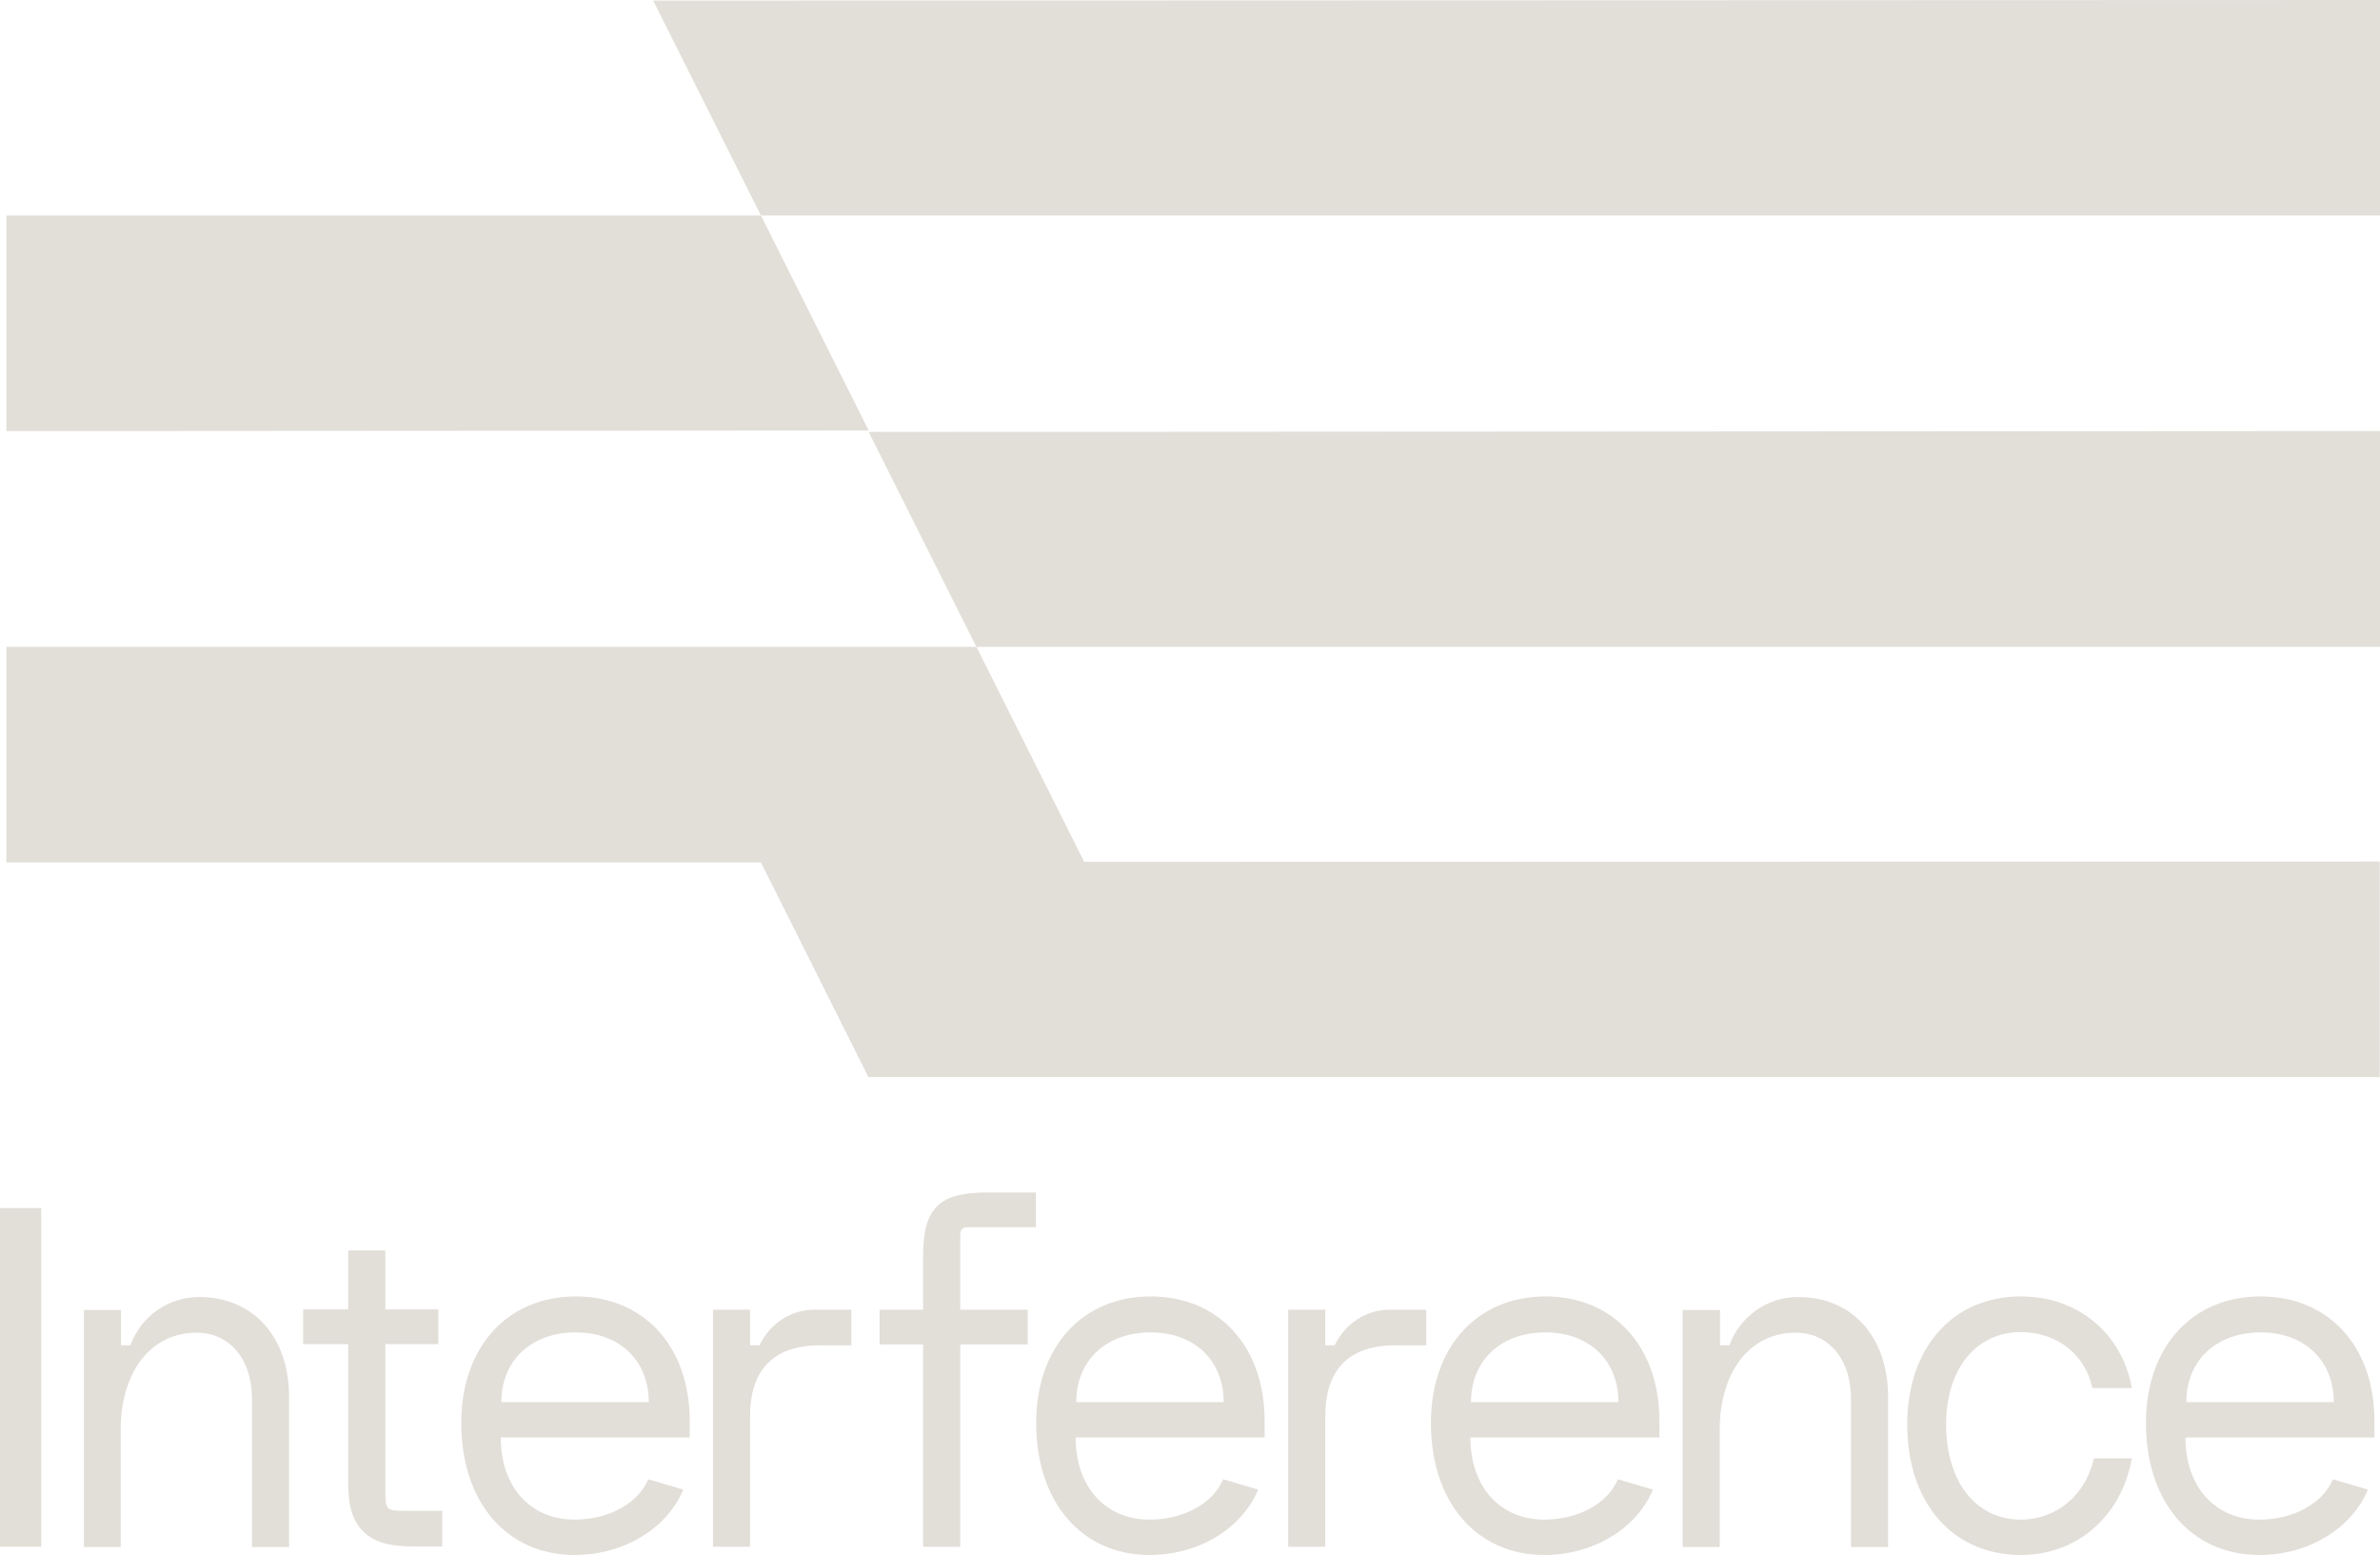
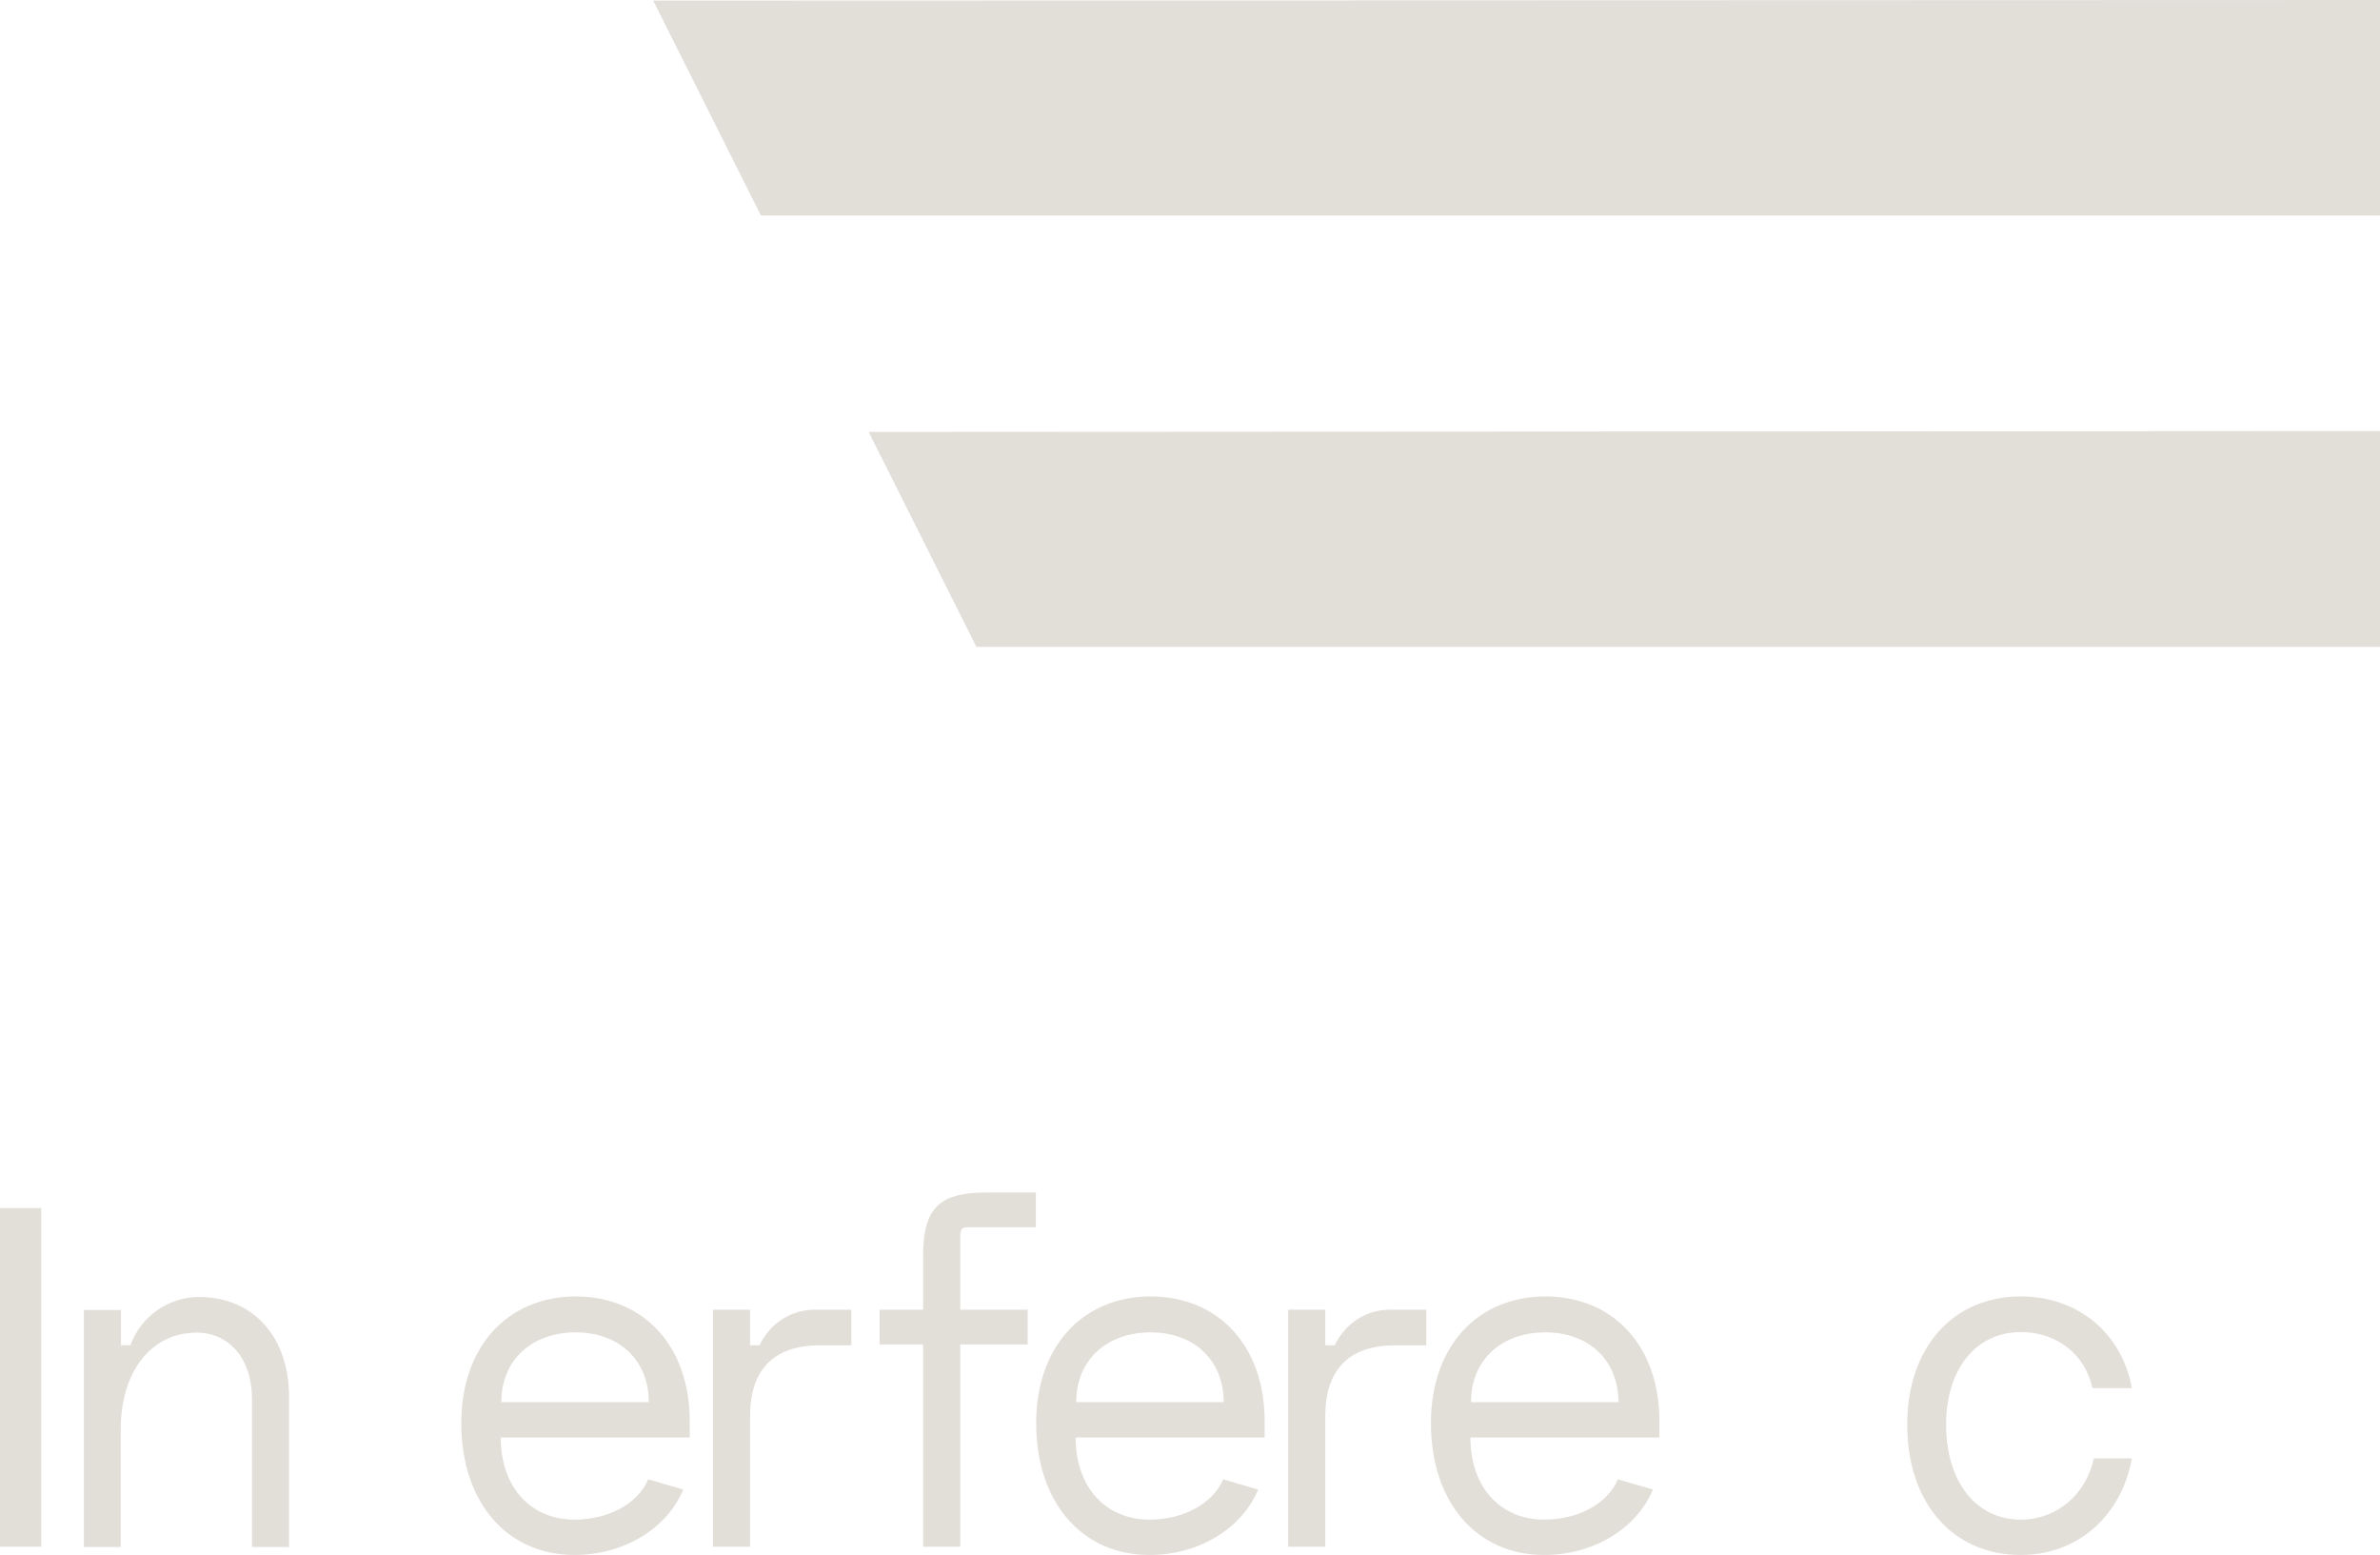
<svg xmlns="http://www.w3.org/2000/svg" xmlns:ns1="http://sodipodi.sourceforge.net/DTD/sodipodi-0.dtd" xmlns:ns2="http://www.inkscape.org/namespaces/inkscape" version="1.1" id="Calque_1" x="0px" y="0px" viewBox="0 0 808.5 528.1" xml:space="preserve" ns1:docname="ITF_LOGO_SOURCES_ITF_LOGO_MAIN_BLANC.svg" width="808.5" height="528.1">
  <defs id="defs45" />
  <ns1:namedview id="namedview43" pagecolor="#ffffff" bordercolor="#000000" borderopacity="0.25" ns2:showpageshadow="2" ns2:pageopacity="0.0" ns2:pagecheckerboard="0" ns2:deskcolor="#d1d1d1" />
  <style type="text/css" id="style2">
	.st0{fill:#CAC7C6;}
	.st1{fill:#BBA892;}
	.st2{fill:#FFFFFF;}
	.st3{fill:#E2DED8;}
	.st4{fill:#12100B;}
	.st5{fill:#756555;}
</style>
  <g id="g40" transform="translate(-593.5,-733.4)">
    <g id="g12">
      <polygon class="st3" points="1402,806.6 1402,733.4 815.4,733.6 852,806.6 " id="polygon4" />
-       <polygon class="st3" points="852,806.6 595.7,806.6 595.7,879.8 888.6,879.6 " id="polygon6" />
      <polygon class="st3" points="1402,879.8 888.6,880.1 925.2,953.1 1402,953.1 " id="polygon8" />
-       <polygon class="st3" points="888.5,1099.2 1401.9,1099.2 1401.9,1026 961.8,1026.1 925.2,953.1 595.7,953.1 595.7,1026.3 852,1026.3 " id="polygon10" />
    </g>
    <g id="g38">
      <path class="st3" d="m 607.5,1143.7 v 115 h -14 v -115 z" id="path14" />
      <path class="st3" d="m 634.6,1178.2 v 12.1 h 3.2 c 3.5,-9.8 12.9,-16.4 23.3,-16.4 18.4,0 30.6,13.5 30.6,34 v 50.9 h -12.6 v -50.4 c 0,-13.4 -7.6,-22.4 -18.8,-22.4 -15.5,0 -25.8,13.2 -25.8,33 v 39.8 H 622 v -80.5 h 12.6 z" id="path16" />
-       <path class="st3" d="m 743.7,1246.4 v 12.2 h -10.5 c -14.5,0 -21.4,-6.1 -21.4,-20.9 v -47.8 h -15.3 v -11.8 h 15.3 v -20 h 12.6 v 20 h 18 v 11.8 h -18 v 50.6 c 0,5.3 0.6,6 5.6,6 h 13.7 z" id="path18" />
      <path class="st3" d="m 827.8,1216 v 5.6 h -64.2 c 0,16.7 10,27.9 25.1,27.9 11.6,0 21.6,-5.5 25,-13.7 l 11.9,3.5 c -5.6,13.4 -20.4,22.2 -36.9,22.2 -23,0 -38.5,-17.9 -38.5,-44.8 0,-25.8 15.6,-43 39,-43 23.1,0.1 38.6,17 38.6,42.3 z m -13.9,-6.4 c 0,-14.2 -10,-23.7 -24.8,-23.7 -15.1,0 -25.3,9.5 -25.3,23.7 z" id="path20" />
      <path class="st3" d="m 882.7,1178.2 v 12.1 H 872 c -16.3,0 -23.7,8.9 -23.7,24.1 v 44.3 h -12.6 v -80.5 h 12.6 v 12.1 h 3.2 c 3.7,-7.6 10.8,-12.1 18.8,-12.1 z" id="path22" />
      <path class="st3" d="m 919.7,1153.7 v 24.5 h 22.9 v 11.8 h -22.9 v 68.7 H 907.1 V 1190 h -14.8 v -11.8 h 14.8 v -18.5 c 0,-16.6 6.1,-21.3 21.7,-21.3 h 16.6 v 11.8 h -23.3 c -2.1,0 -2.4,1.1 -2.4,3.5 z" id="path24" />
      <path class="st3" d="m 1023.1,1216 v 5.6 h -64.2 c 0,16.7 10,27.9 25.1,27.9 11.6,0 21.6,-5.5 25,-13.7 l 11.9,3.5 c -5.6,13.4 -20.4,22.2 -36.9,22.2 -23,0 -38.5,-17.9 -38.5,-44.8 0,-25.8 15.6,-43 39,-43 23.1,0.1 38.6,17 38.6,42.3 z m -13.9,-6.4 c 0,-14.2 -10,-23.7 -24.8,-23.7 -15.1,0 -25.3,9.5 -25.3,23.7 z" id="path26" />
      <path class="st3" d="m 1078,1178.2 v 12.1 h -10.6 c -16.3,0 -23.7,8.9 -23.7,24.1 v 44.3 h -12.6 v -80.5 h 12.6 v 12.1 h 3.2 c 3.7,-7.6 10.8,-12.1 18.8,-12.1 z" id="path28" />
      <path class="st3" d="m 1157.2,1216 v 5.6 H 1093 c 0,16.7 10,27.9 25.1,27.9 11.6,0 21.6,-5.5 25,-13.7 l 11.9,3.5 c -5.6,13.4 -20.4,22.2 -36.9,22.2 -23,0 -38.5,-17.9 -38.5,-44.8 0,-25.8 15.6,-43 39,-43 23.1,0.1 38.6,17 38.6,42.3 z m -13.9,-6.4 c 0,-14.2 -10,-23.7 -24.8,-23.7 -15.1,0 -25.3,9.5 -25.3,23.7 z" id="path30" />
-       <path class="st3" d="m 1177.8,1178.2 v 12.1 h 3.2 c 3.5,-9.8 12.9,-16.4 23.3,-16.4 18.4,0 30.6,13.5 30.6,34 v 50.9 h -12.6 v -50.4 c 0,-13.4 -7.6,-22.4 -18.8,-22.4 -15.5,0 -25.8,13.2 -25.8,33 v 39.8 h -12.6 v -80.5 h 12.7 z" id="path32" />
      <path class="st3" d="m 1280,1249.5 c 12.1,0 22.1,-8.4 24.8,-20.8 h 12.9 c -3.5,19.6 -18.5,32.8 -37.7,32.8 -23.2,0 -38.6,-17.7 -38.6,-44.3 0,-26.1 15.5,-43.5 38.6,-43.5 19.3,0 34.3,12.4 37.7,31.1 h -13.4 c -2.4,-11.4 -12.1,-19 -24.3,-19 -15.3,0 -25.4,12.6 -25.4,31.4 0,19.4 10.1,32.3 25.4,32.3 z" id="path34" />
-       <path class="st3" d="m 1400.1,1216 v 5.6 h -64.2 c 0,16.7 10,27.9 25.1,27.9 11.6,0 21.6,-5.5 25,-13.7 l 11.9,3.5 c -5.6,13.4 -20.4,22.2 -36.9,22.2 -23,0 -38.5,-17.9 -38.5,-44.8 0,-25.8 15.6,-43 39,-43 23.2,0.1 38.6,17 38.6,42.3 z m -13.8,-6.4 c 0,-14.2 -10,-23.7 -24.8,-23.7 -15.1,0 -25.3,9.5 -25.3,23.7 z" id="path36" />
    </g>
  </g>
</svg>